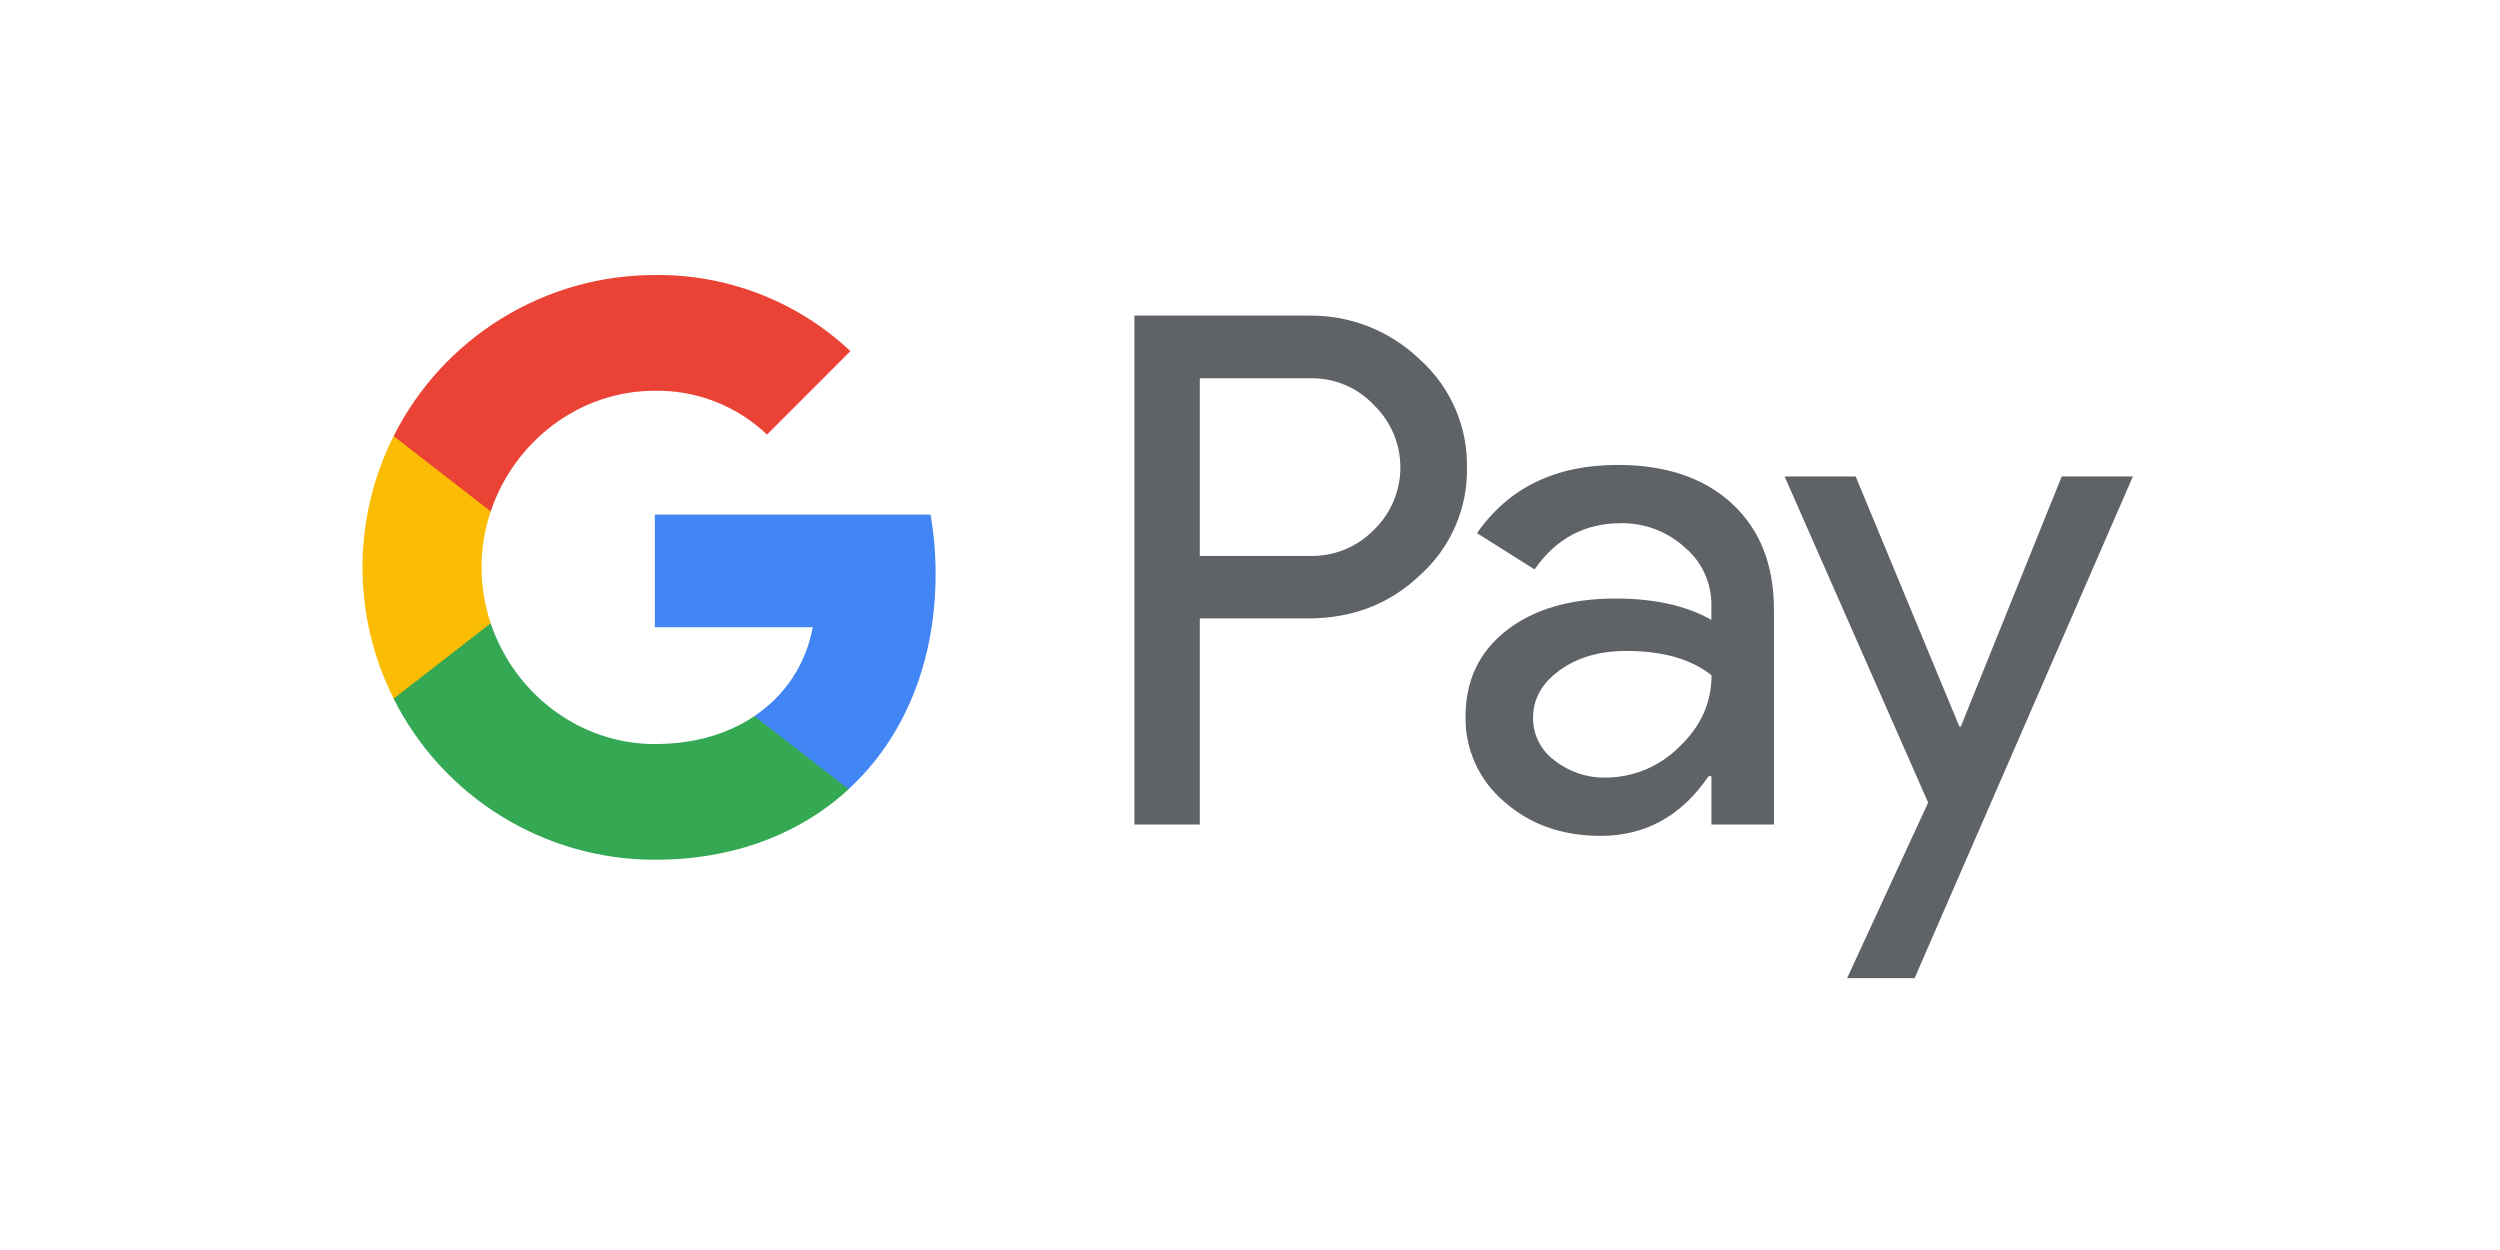
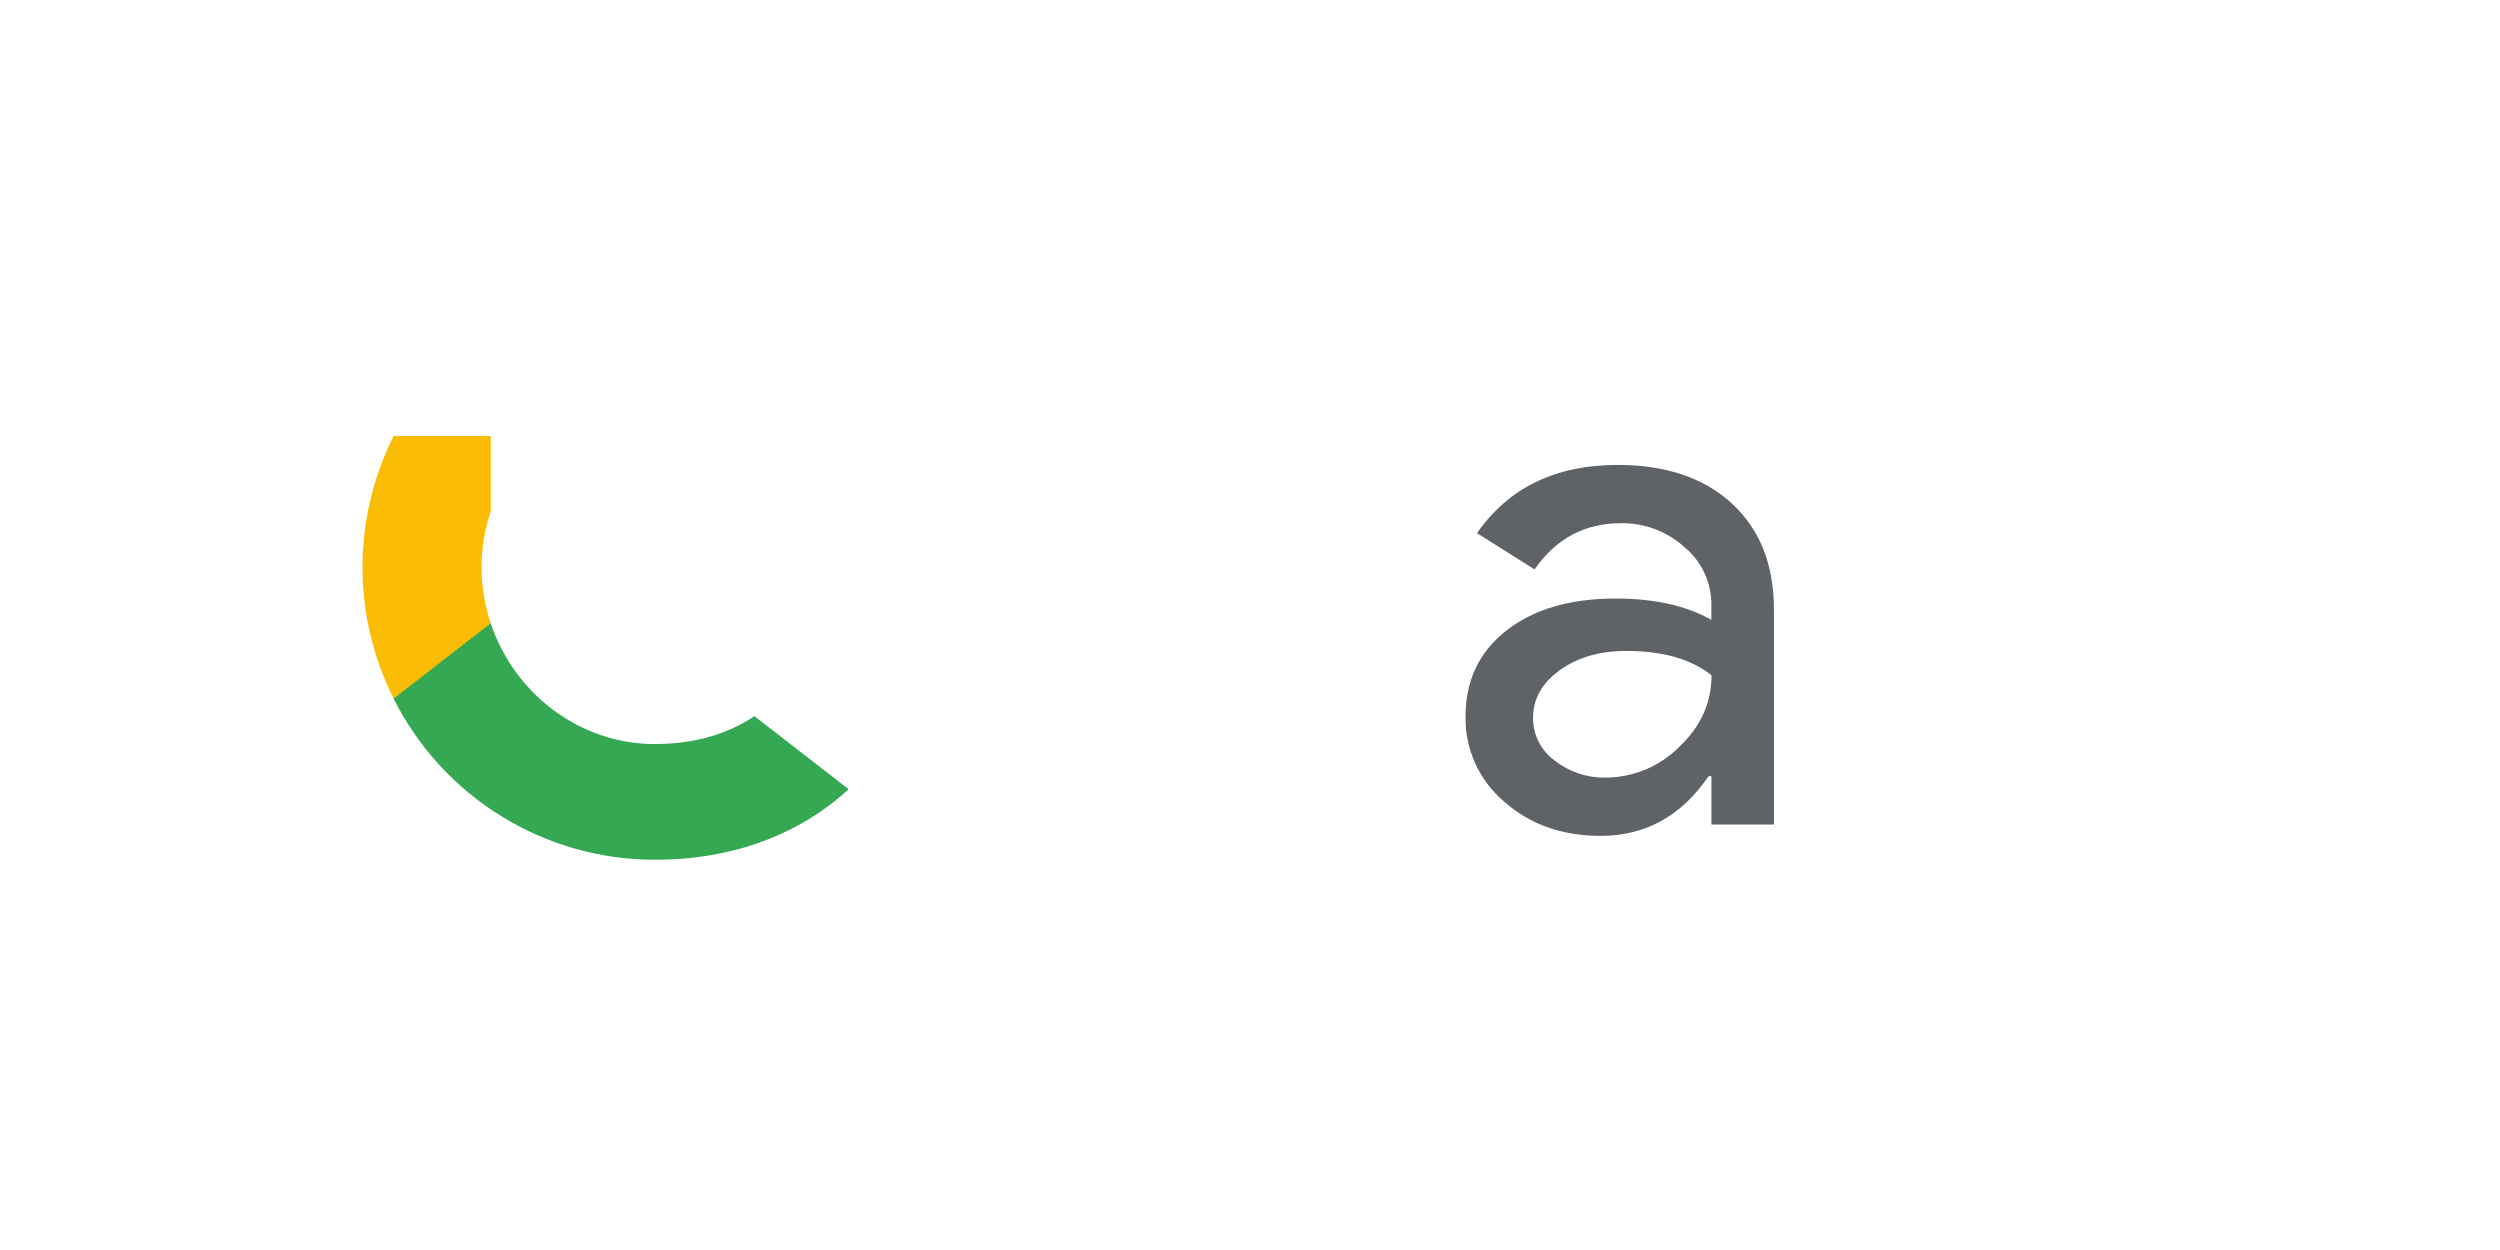
<svg xmlns="http://www.w3.org/2000/svg" width="200" height="100" viewBox="0 0 200 100" fill="none">
-   <path d="M95.983 49.478V65.964H90.752V25.25H104.623C106.279 25.216 107.925 25.509 109.467 26.114C111.009 26.719 112.415 27.624 113.606 28.775C114.808 29.857 115.765 31.183 116.412 32.665C117.059 34.147 117.381 35.75 117.357 37.367C117.392 38.993 117.074 40.607 116.427 42.098C115.779 43.59 114.817 44.923 113.606 46.008C111.18 48.321 108.186 49.477 104.623 49.474H95.983V49.478ZM95.983 30.263V44.475H104.753C105.715 44.503 106.672 44.331 107.563 43.968C108.454 43.606 109.26 43.062 109.928 42.37C110.593 41.723 111.122 40.95 111.483 40.095C111.844 39.241 112.03 38.322 112.03 37.395C112.03 36.467 111.844 35.549 111.483 34.694C111.122 33.84 110.593 33.066 109.928 32.42C109.268 31.714 108.465 31.156 107.573 30.783C106.681 30.411 105.72 30.232 104.753 30.26H95.983V30.263Z" fill="#5F6368" />
  <path d="M129.409 37.194C133.275 37.194 136.326 38.227 138.563 40.293C140.801 42.359 141.918 45.192 141.916 48.791V65.96H136.913V62.094H136.686C134.52 65.278 131.64 66.869 128.045 66.869C124.976 66.869 122.409 65.96 120.343 64.141C119.351 63.306 118.558 62.26 118.022 61.08C117.486 59.9 117.22 58.615 117.244 57.319C117.244 54.436 118.333 52.144 120.512 50.442C122.69 48.739 125.599 47.886 129.237 47.882C132.343 47.882 134.9 48.45 136.91 49.587V48.392C136.916 47.508 136.725 46.635 136.351 45.834C135.978 45.033 135.431 44.326 134.75 43.763C133.367 42.515 131.564 41.834 129.702 41.856C126.78 41.856 124.468 43.088 122.766 45.553L118.16 42.652C120.694 39.014 124.443 37.194 129.409 37.194ZM122.643 57.432C122.639 58.098 122.795 58.755 123.096 59.348C123.398 59.941 123.837 60.454 124.377 60.843C125.534 61.753 126.97 62.235 128.441 62.208C130.648 62.204 132.764 61.325 134.324 59.765C136.057 58.134 136.923 56.221 136.923 54.025C135.292 52.725 133.018 52.076 130.101 52.076C127.977 52.076 126.205 52.588 124.787 53.612C123.354 54.652 122.643 55.915 122.643 57.432V57.432Z" fill="#5F6368" />
-   <path d="M170.633 38.116L153.169 78.251H147.77L154.25 64.207L142.767 38.116H148.452L156.752 58.126H156.865L164.938 38.116H170.633Z" fill="#5F6368" />
-   <path d="M74.848 45.923C74.85 44.33 74.715 42.739 74.445 41.168H52.388V50.176H65.021C64.763 51.614 64.215 52.986 63.413 54.208C62.61 55.429 61.568 56.475 60.35 57.283V63.131H67.889C72.304 59.06 74.848 53.041 74.848 45.923Z" fill="#4285F4" />
  <path d="M52.388 68.781C58.7 68.781 64.014 66.709 67.89 63.135L60.35 57.288C58.252 58.711 55.549 59.523 52.388 59.523C46.288 59.523 41.109 55.411 39.258 49.869H31.491V55.895C33.437 59.768 36.422 63.025 40.113 65.3C43.803 67.576 48.053 68.781 52.388 68.781V68.781Z" fill="#34A853" />
  <path d="M39.258 49.863C38.279 46.959 38.279 43.814 39.258 40.91V34.884H31.491C29.853 38.143 29 41.739 29 45.386C29 49.033 29.853 52.63 31.491 55.889L39.258 49.863Z" fill="#FBBC04" />
-   <path d="M52.388 31.26C55.724 31.205 58.947 32.465 61.361 34.768L68.036 28.092C63.803 24.116 58.195 21.934 52.388 22.002C48.053 22.002 43.803 23.207 40.113 25.483C36.422 27.758 33.437 31.015 31.491 34.888L39.258 40.914C41.109 35.372 46.288 31.26 52.388 31.26Z" fill="#EA4335" />
</svg>